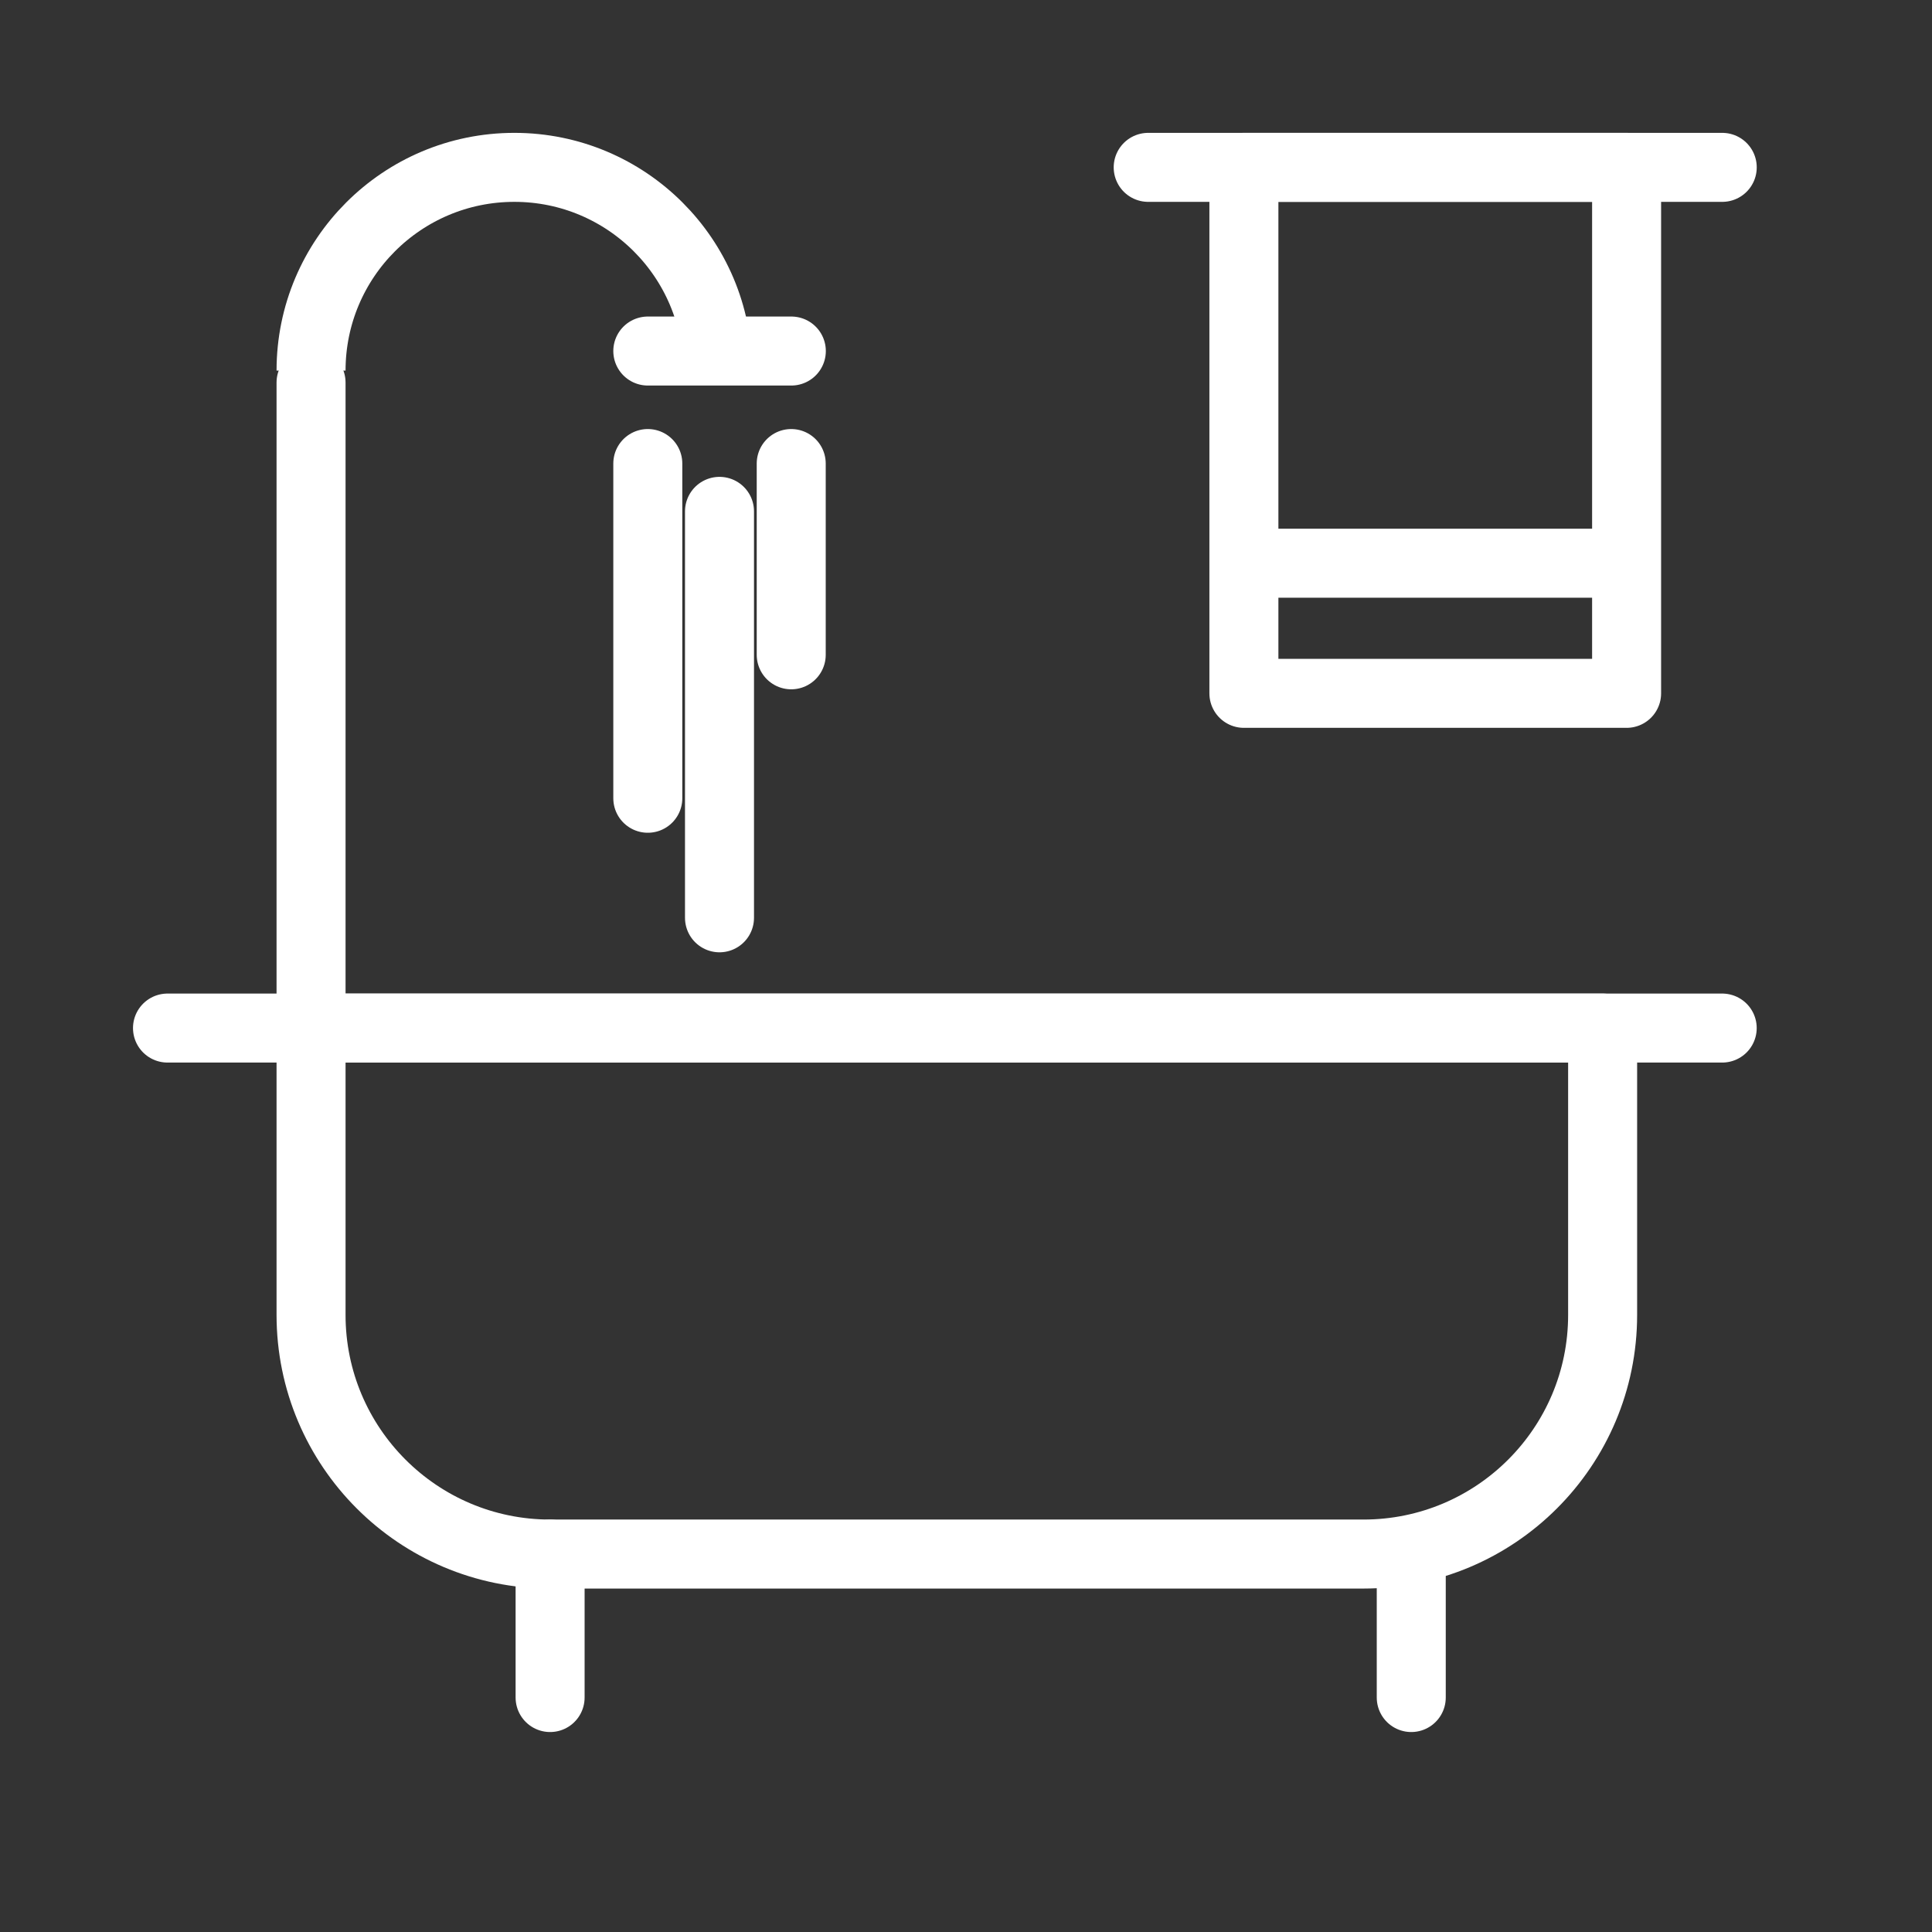
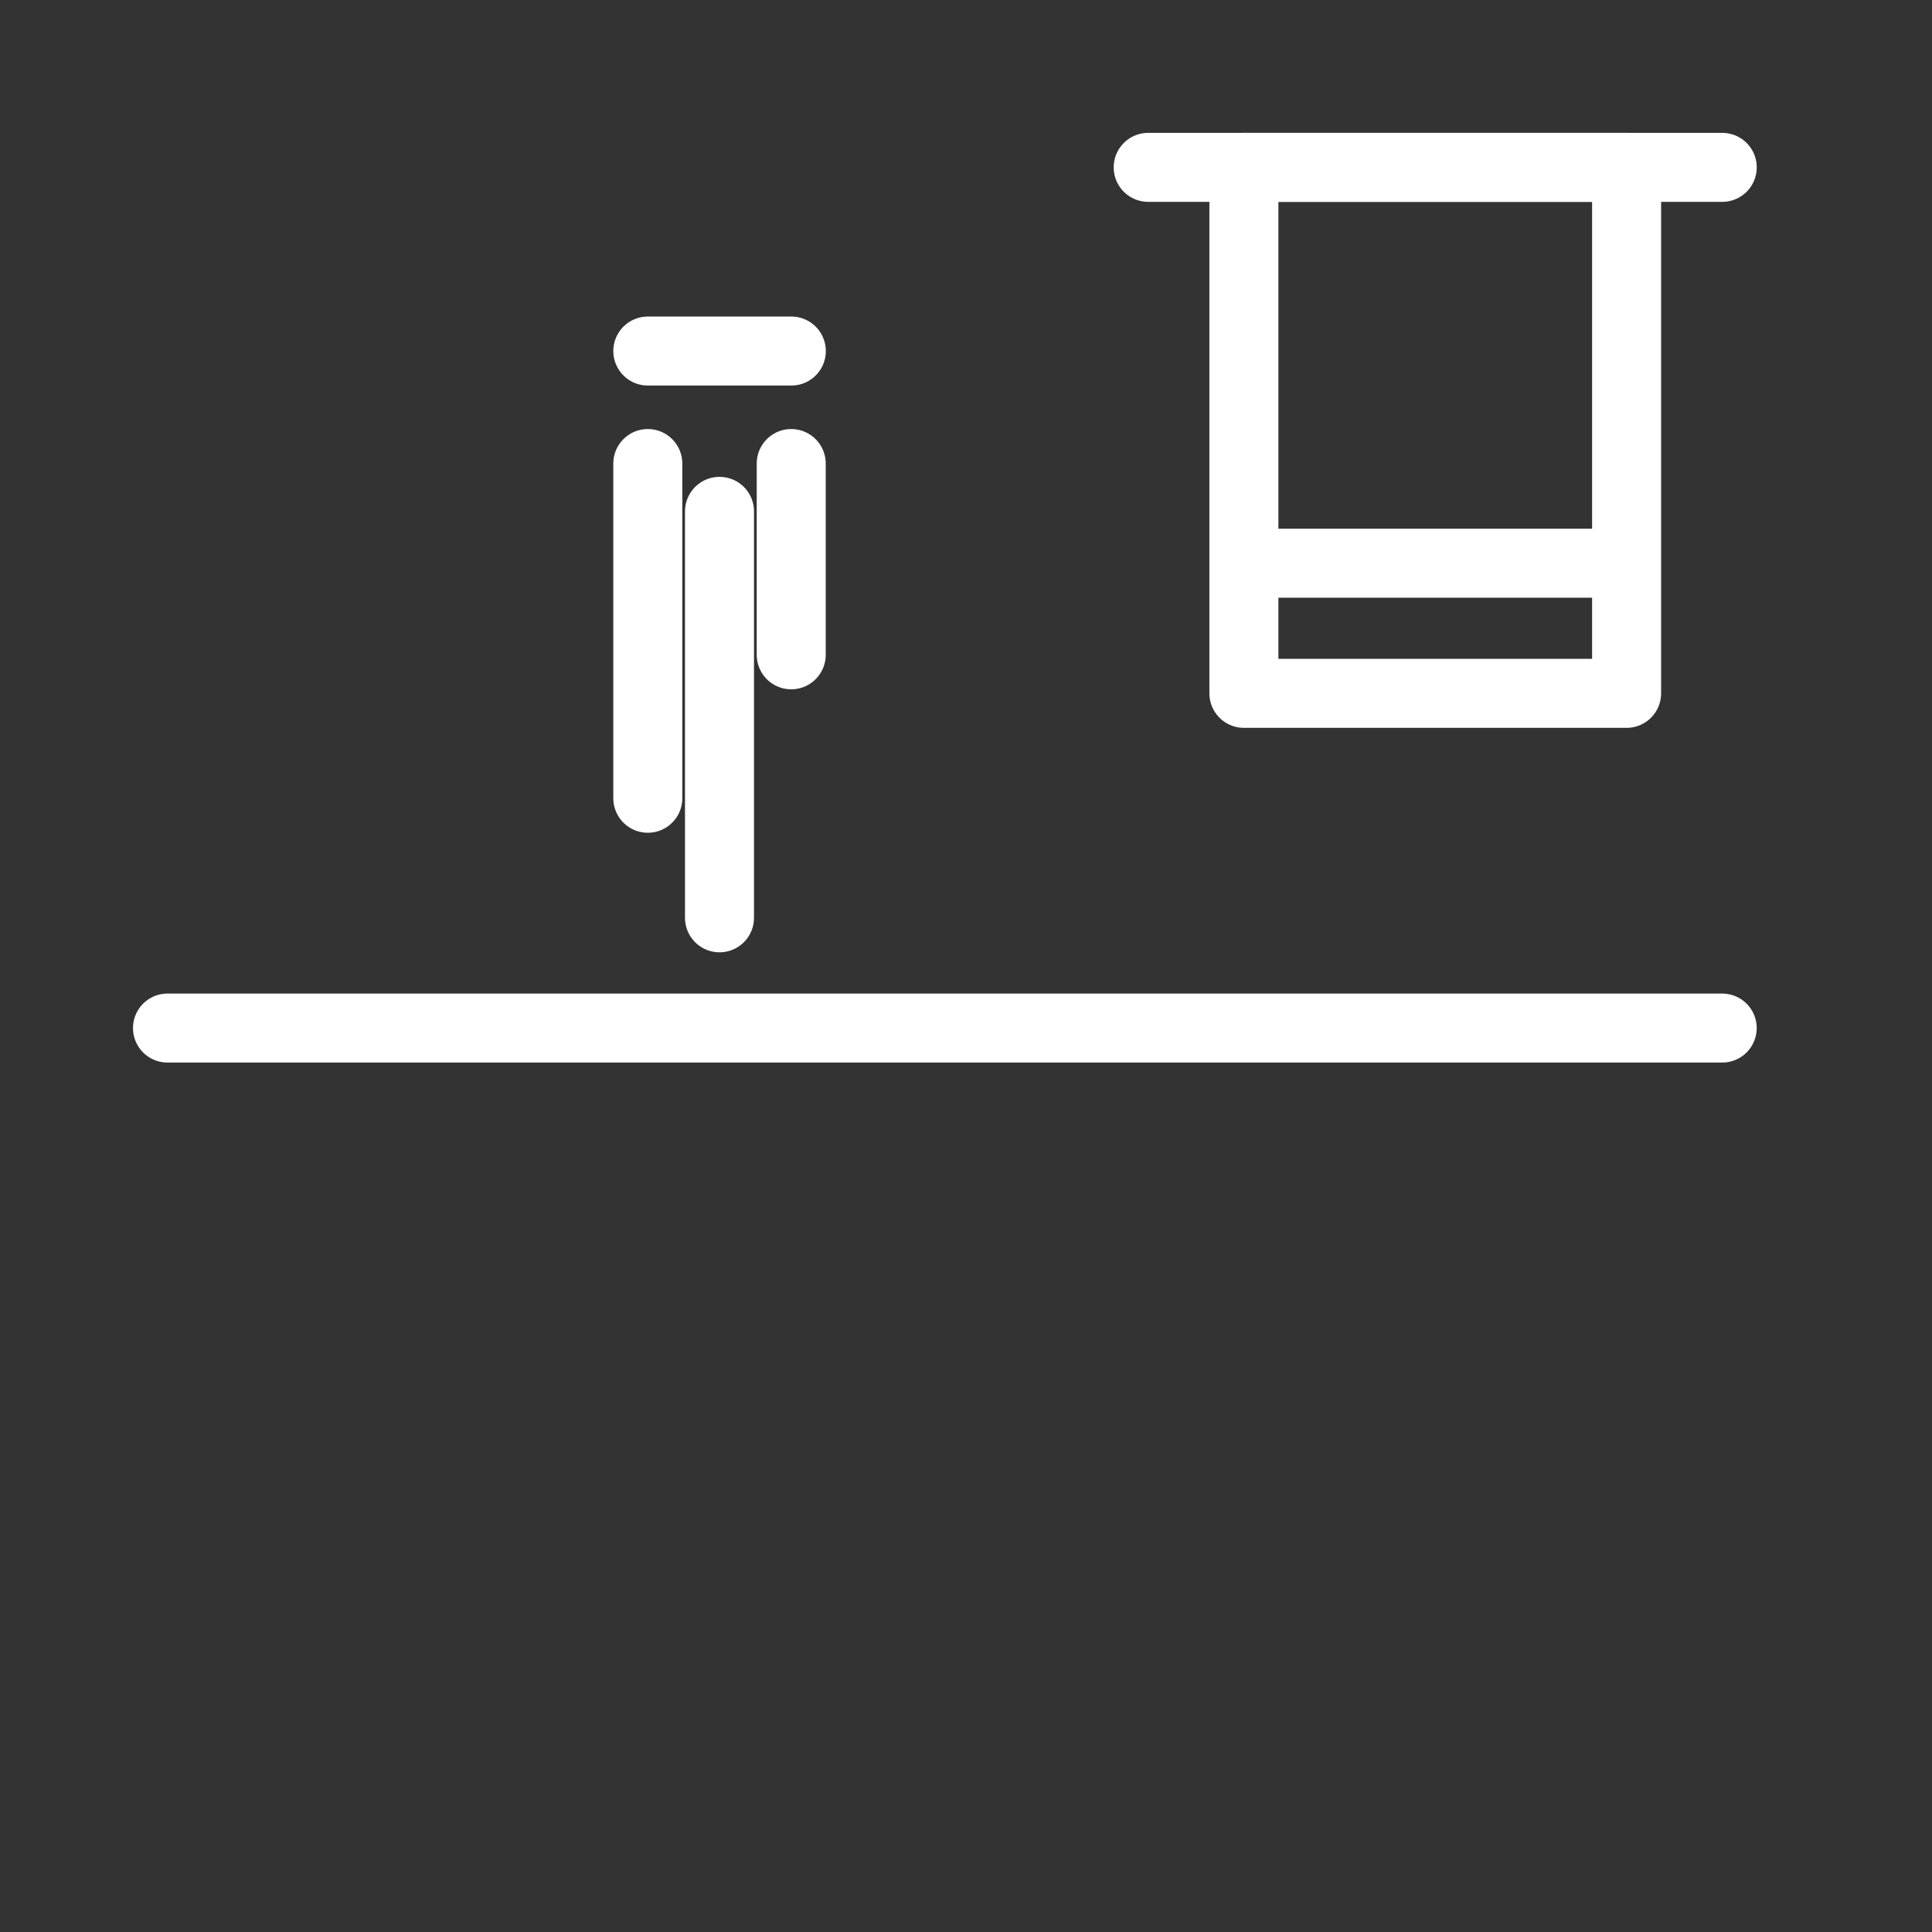
<svg xmlns="http://www.w3.org/2000/svg" width="56" height="56" viewBox="0 0 56 56" fill="none">
  <rect x="0" y="0" width="56" height="56" fill="#333333" stroke="none" />
  <path d="M4.855 29.799H49.919" stroke="white" stroke-width="2" stroke-linecap="round" />
-   <path d="M9.016 30.492L9.016 11.088" stroke="white" stroke-width="2" stroke-linecap="round" />
-   <path d="M15.945 45.045L15.945 49.204" stroke="white" stroke-width="2" stroke-linecap="round" />
-   <path d="M40.906 45.045L40.906 49.204" stroke="white" stroke-width="2" stroke-linecap="round" />
-   <path d="M9.016 29.799H46.453V38.113C46.453 41.942 43.349 45.045 39.52 45.045H15.948C12.12 45.045 9.016 41.942 9.016 38.113V29.799Z" stroke="white" stroke-width="2" stroke-linejoin="round" />
-   <path d="M20.802 10.742C20.802 7.488 18.163 4.851 14.909 4.851C11.654 4.851 9.016 7.488 9.016 10.742" stroke="white" stroke-width="2" />
  <path d="M18.777 10.175H22.937" stroke="white" stroke-width="2" stroke-linecap="round" />
  <path d="M33.281 4.851H49.92" stroke="white" stroke-width="2" stroke-linecap="round" />
  <rect x="36.055" y="4.851" width="11.093" height="15.246" stroke="white" stroke-width="2" stroke-linejoin="round" />
  <line x1="36.055" y1="16.325" x2="47.147" y2="16.325" stroke="white" stroke-width="2" />
  <path d="M18.777 13.436V23.138" stroke="white" stroke-width="2" stroke-linecap="round" />
  <path d="M20.855 14.822V26.603" stroke="white" stroke-width="2" stroke-linecap="round" />
  <path d="M22.934 13.436L22.934 18.98" stroke="white" stroke-width="2" stroke-linecap="round" />
</svg>